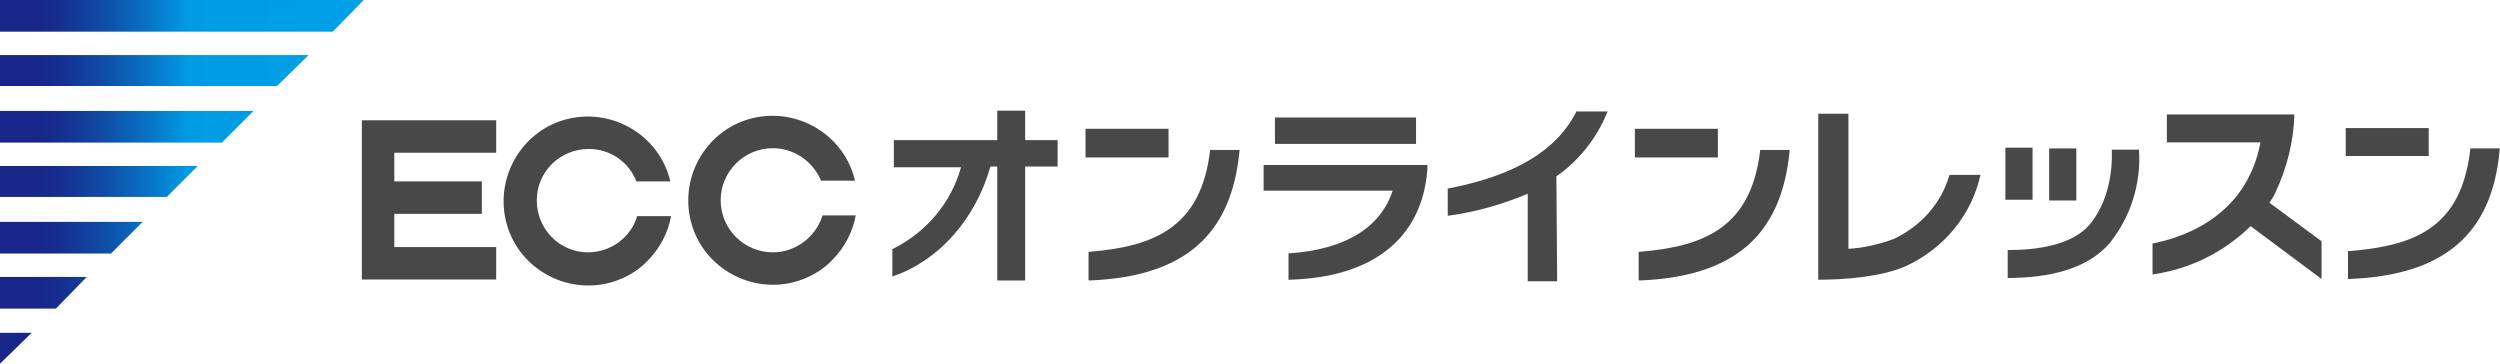
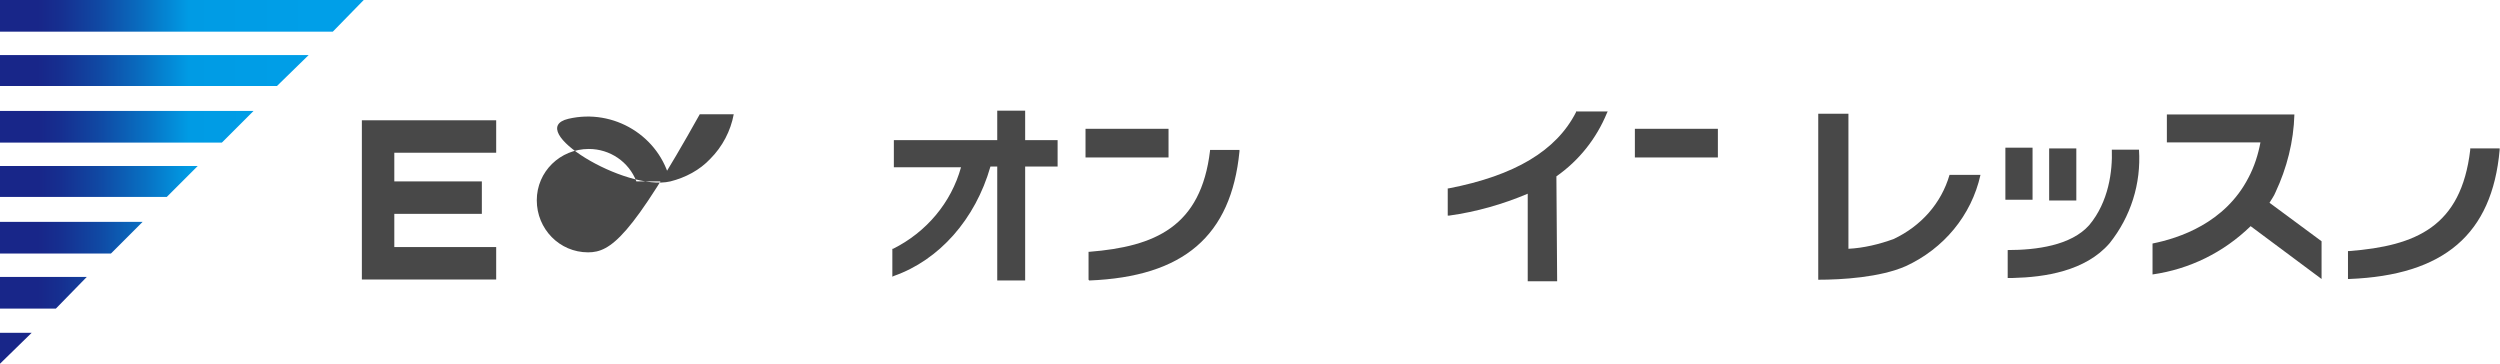
<svg xmlns="http://www.w3.org/2000/svg" version="1.1" id="レイヤー_1" x="0px" y="0px" viewBox="0 0 331.3 48.2" style="enable-background:new 0 0 331.3 48.2;" xml:space="preserve">
  <style type="text/css">
	.st0{fill:#484848;}
	.st1{fill:url(#パス_190_00000179607257000274216560000002448621908197153928_);}
	.st2{fill:url(#パス_191_00000131349541201627226480000000156805234082866573_);}
	.st3{fill:url(#パス_192_00000116919576191524144610000009211881248219675047_);}
	.st4{fill:url(#パス_193_00000143604664244144971860000000448069740206504582_);}
	.st5{fill:url(#パス_194_00000129895808404392701720000001420940652887288757_);}
	.st6{fill:url(#パス_195_00000081640615298194570260000007508656922782535299_);}
	.st7{fill:url(#パス_196_00000147928646683204764150000002180838515931648184_);}
</style>
  <g id="グループ_45" transform="translate(-393.446 286.306)">
    <g id="グループ_5" transform="translate(441.4 -271.636)">
      <g id="グループ_18" transform="translate(0 0.67)">
        <g id="グループ_17">
          <g id="グループ_16">
            <g id="グループ_15">
              <path id="パス_172" class="st0" d="M17.8,4.9V0.6H0v21.1h17.8v-4.3H4.3V13h11.6V8.7H4.3V4.9L17.8,4.9z" />
              <g id="グループ_13" transform="translate(18.78)">
-                 <path id="パス_173" class="st0" d="M11.2,18.1c-3.8,0-6.8-3.1-6.8-6.9c0-3.8,3.1-6.8,6.9-6.8c2.8,0,5.3,1.7,6.3,4.3h4.5         c-1.4-6-7.5-9.7-13.5-8.3c-6,1.4-9.7,7.5-8.3,13.5s7.5,9.7,13.5,8.3c2-0.5,3.9-1.5,5.3-3c1.6-1.6,2.7-3.7,3.1-5.9h-4.5         C16.9,16.1,14.2,18.1,11.2,18.1z" />
+                 <path id="パス_173" class="st0" d="M11.2,18.1c-3.8,0-6.8-3.1-6.8-6.9c0-3.8,3.1-6.8,6.9-6.8c2.8,0,5.3,1.7,6.3,4.3h4.5         c-1.4-6-7.5-9.7-13.5-8.3s7.5,9.7,13.5,8.3c2-0.5,3.9-1.5,5.3-3c1.6-1.6,2.7-3.7,3.1-5.9h-4.5         C16.9,16.1,14.2,18.1,11.2,18.1z" />
              </g>
              <g id="グループ_14" transform="translate(43.251)">
-                 <path id="パス_174" class="st0" d="M11.2,18.1c-3.8,0-6.9-3.1-6.9-6.9s3.1-6.9,6.9-6.9c2.8,0,5.3,1.7,6.4,4.3h4.5         c-1.4-6-7.5-9.7-13.5-8.3s-9.7,7.5-8.3,13.5s7.5,9.7,13.5,8.3c2-0.5,3.9-1.5,5.3-3c1.6-1.6,2.7-3.7,3.1-5.9h-4.4         C16.9,16.1,14.2,18.1,11.2,18.1z" />
-               </g>
+                 </g>
            </g>
          </g>
        </g>
      </g>
      <path id="パス_175" class="st0" d="M87.9,22.5h-3.7V7.4h-0.9c-2,7-6.8,12.4-12.8,14.5l-0.2,0.1v-3.7l0.1,0    c4.4-2.2,7.7-6.1,9-10.8h-8.9V3.9h13.7V0h3.7v3.9h4.3v3.5h-4.3L87.9,22.5L87.9,22.5z" />
      <path id="パス_176" class="st0" d="M96.3,22.4v-3.7l0.1,0c8.7-0.7,14.8-3.3,16-13.4l0-0.1h3.9l0,0.2    c-1.1,11.2-7.4,16.6-19.9,17.1L96.3,22.4L96.3,22.4z" />
-       <path id="パス_177" class="st0" d="M139.7,4.4H121V0.9h18.7V4.4z" />
-       <path id="パス_178" class="st0" d="M122.8,22.4v-3.5l0.1,0c7.4-0.5,12.1-3.4,13.7-8.3h-17.1V7.2h21.7v0.6    c-0.7,9.1-7.2,14.3-18.3,14.6L122.8,22.4L122.8,22.4z" />
      <path id="パス_179" class="st0" d="M158.4,22.6h-3.9V11c-3.3,1.4-6.8,2.4-10.4,2.9l-0.2,0v-3.6l0.1,0c8.8-1.7,14.3-5,16.9-10.1    l0-0.1h4.2l-0.1,0.2c-1.4,3.4-3.7,6.3-6.7,8.4L158.4,22.6L158.4,22.6z" />
      <path id="パス_180" class="st0" d="M106.9,6.2h-11V2.4h11V6.2z" />
-       <path id="パス_181" class="st0" d="M169.2,22.4v-3.7l0.1,0c8.7-0.7,14.8-3.3,16-13.4l0-0.1h3.9l0,0.2    c-1.1,11.2-7.4,16.6-19.9,17.1L169.2,22.4L169.2,22.4z" />
      <path id="パス_182" class="st0" d="M179.7,6.2h-11V2.4h11V6.2z" />
      <path id="パス_183" class="st0" d="M279.4,5l0,0.2c-1.2,10.2-7.2,12.7-16,13.4l-0.2,0v3.7l0.2,0c12.5-0.5,18.9-5.9,19.9-17.1    l0-0.2L279.4,5z" />
-       <path id="パス_184" class="st0" d="M273.9,6h-11V2.3h11V6z" />
      <path id="パス_185" class="st0" d="M252.8,12.2c0.3-0.5,0.6-0.9,0.8-1.4c1.5-3.2,2.4-6.7,2.5-10.3h-16.9v3.7h12.4    c-0.3,1.6-0.8,3.2-1.6,4.7c-3.1,6-9.2,8-12.7,8.7v4.1c4.9-0.7,9.4-2.9,13-6.4l9.4,7v-5L252.8,12.2z" />
      <path id="パス_186" class="st0" d="M210.4,8.5c-1.1,3.8-3.8,6.8-7.4,8.5c-1.9,0.7-4,1.2-6,1.3V0.4h-4v22c3.1,0,8.2-0.3,11.6-1.8    c5-2.3,8.7-6.7,9.9-12.1H210.4z" />
      <path id="パス_187" class="st0" d="M217.8,11.9V4.9h3.6v6.9H217.8z" />
      <path id="パス_188" class="st0" d="M223.6,11.9l0-6.9h3.6v6.9H223.6z" />
      <g id="グループ_19" transform="translate(218.105 5.167)">
        <path id="パス_189" class="st0" d="M13.5,12.4c2.8-3.5,4.2-7.9,3.9-12.4h-3.6c0.1,2.8-0.4,6.9-3,10C8.4,12.7,3.8,13.3,0,13.3     v3.7c0.2,0,0.4,0,0.7,0C4.9,16.9,10.3,16.1,13.5,12.4z" />
      </g>
    </g>
    <g id="グループ_6" transform="translate(393.446 -286.306)">
      <linearGradient id="パス_190_00000081646432385269018200000000213959171404055206_" gradientUnits="userSpaceOnUse" x1="-99.576" y1="348.682" x2="-87.721" y2="348.682" gradientTransform="matrix(4.157 0 0 -4.148 413.564 1492.495)">
        <stop offset="0.11" style="stop-color:#182689" />
        <stop offset="0.171" style="stop-color:#162F90" />
        <stop offset="0.272" style="stop-color:#1048A3" />
        <stop offset="0.4" style="stop-color:#0871C3" />
        <stop offset="0.514" style="stop-color:#009BE4" />
        <stop offset="0.851" style="stop-color:#009FE8" />
      </linearGradient>
      <path id="パス_190" style="fill:url(#パス_190_00000081646432385269018200000000213959171404055206_);" d="M4.2,44.1H0v4.1h0    L4.2,44.1z" />
      <linearGradient id="パス_191_00000176757753668897806080000018172955184634068143_" gradientUnits="userSpaceOnUse" x1="-119.647" y1="348.774" x2="-115.363" y2="348.774" gradientTransform="matrix(11.506 0 0 -4.152 1376.285 1486.924)">
        <stop offset="0.11" style="stop-color:#182689" />
        <stop offset="0.171" style="stop-color:#162F90" />
        <stop offset="0.272" style="stop-color:#1048A3" />
        <stop offset="0.4" style="stop-color:#0871C3" />
        <stop offset="0.514" style="stop-color:#009BE4" />
        <stop offset="0.851" style="stop-color:#009FE8" />
      </linearGradient>
      <path id="パス_191" style="fill:url(#パス_191_00000176757753668897806080000018172955184634068143_);" d="M11.5,36.7H0v4.2    h7.4L11.5,36.7z" />
      <linearGradient id="パス_192_00000082364548911268918720000004063575428644385460_" gradientUnits="userSpaceOnUse" x1="-124.072" y1="348.75" x2="-121.457" y2="348.75" gradientTransform="matrix(18.854 0 0 -4.151 2338.874 1479.135)">
        <stop offset="0.11" style="stop-color:#182689" />
        <stop offset="0.171" style="stop-color:#162F90" />
        <stop offset="0.272" style="stop-color:#1048A3" />
        <stop offset="0.4" style="stop-color:#0871C3" />
        <stop offset="0.514" style="stop-color:#009BE4" />
        <stop offset="0.851" style="stop-color:#009FE8" />
      </linearGradient>
      <path id="パス_192" style="fill:url(#パス_192_00000082364548911268918720000004063575428644385460_);" d="M18.9,29.4H0v4.2    h14.7L18.9,29.4z" />
      <linearGradient id="パス_193_00000119119967471097570620000003345570427843528589_" gradientUnits="userSpaceOnUse" x1="-126.014" y1="348.704" x2="-124.133" y2="348.704" gradientTransform="matrix(26.2 0 0 -4.149 3301.202 1470.889)">
        <stop offset="0.11" style="stop-color:#182689" />
        <stop offset="0.171" style="stop-color:#162F90" />
        <stop offset="0.272" style="stop-color:#1048A3" />
        <stop offset="0.4" style="stop-color:#0871C3" />
        <stop offset="0.514" style="stop-color:#009BE4" />
        <stop offset="0.851" style="stop-color:#009FE8" />
      </linearGradient>
      <path id="パス_193" style="fill:url(#パス_193_00000119119967471097570620000003345570427843528589_);" d="M26.2,22H0v4.1    h22.1L26.2,22z" />
      <linearGradient id="パス_194_00000038388033969540655420000007091134690080417944_" gradientUnits="userSpaceOnUse" x1="-127.106" y1="348.819" x2="-125.637" y2="348.819" gradientTransform="matrix(33.55 0 0 -4.154 4264.054 1465.766)">
        <stop offset="0.11" style="stop-color:#182689" />
        <stop offset="0.171" style="stop-color:#162F90" />
        <stop offset="0.272" style="stop-color:#1048A3" />
        <stop offset="0.4" style="stop-color:#0871C3" />
        <stop offset="0.514" style="stop-color:#009BE4" />
        <stop offset="0.851" style="stop-color:#009FE8" />
      </linearGradient>
      <path id="パス_194" style="fill:url(#パス_194_00000038388033969540655420000007091134690080417944_);" d="M33.6,14.7H0v4.2    h29.4L33.6,14.7z" />
      <linearGradient id="パス_195_00000183242474499100714600000018222765744183595183_" gradientUnits="userSpaceOnUse" x1="-127.806" y1="348.704" x2="-126.601" y2="348.704" gradientTransform="matrix(40.9 0 0 -4.149 5226.897 1456.193)">
        <stop offset="0.11" style="stop-color:#182689" />
        <stop offset="0.171" style="stop-color:#162F90" />
        <stop offset="0.272" style="stop-color:#1048A3" />
        <stop offset="0.4" style="stop-color:#0871C3" />
        <stop offset="0.514" style="stop-color:#009BE4" />
        <stop offset="0.851" style="stop-color:#009FE8" />
      </linearGradient>
      <path id="パス_195" style="fill:url(#パス_195_00000183242474499100714600000018222765744183595183_);" d="M40.9,7.3H0v4.1    h36.7L40.9,7.3z" />
      <linearGradient id="パス_196_00000028313552530559967580000012083162444091936901_" gradientUnits="userSpaceOnUse" x1="-128.293" y1="348.819" x2="-127.271" y2="348.819" gradientTransform="matrix(48.245 0 0 -4.154 6189.094 1451.069)">
        <stop offset="0.11" style="stop-color:#182689" />
        <stop offset="0.171" style="stop-color:#162F90" />
        <stop offset="0.272" style="stop-color:#1048A3" />
        <stop offset="0.4" style="stop-color:#0871C3" />
        <stop offset="0.514" style="stop-color:#009BE4" />
        <stop offset="0.851" style="stop-color:#009FE8" />
      </linearGradient>
      <path id="パス_196" style="fill:url(#パス_196_00000028313552530559967580000012083162444091936901_);" d="M48.2,0H0v4.2h44.1    L48.2,0z" />
    </g>
  </g>
</svg>